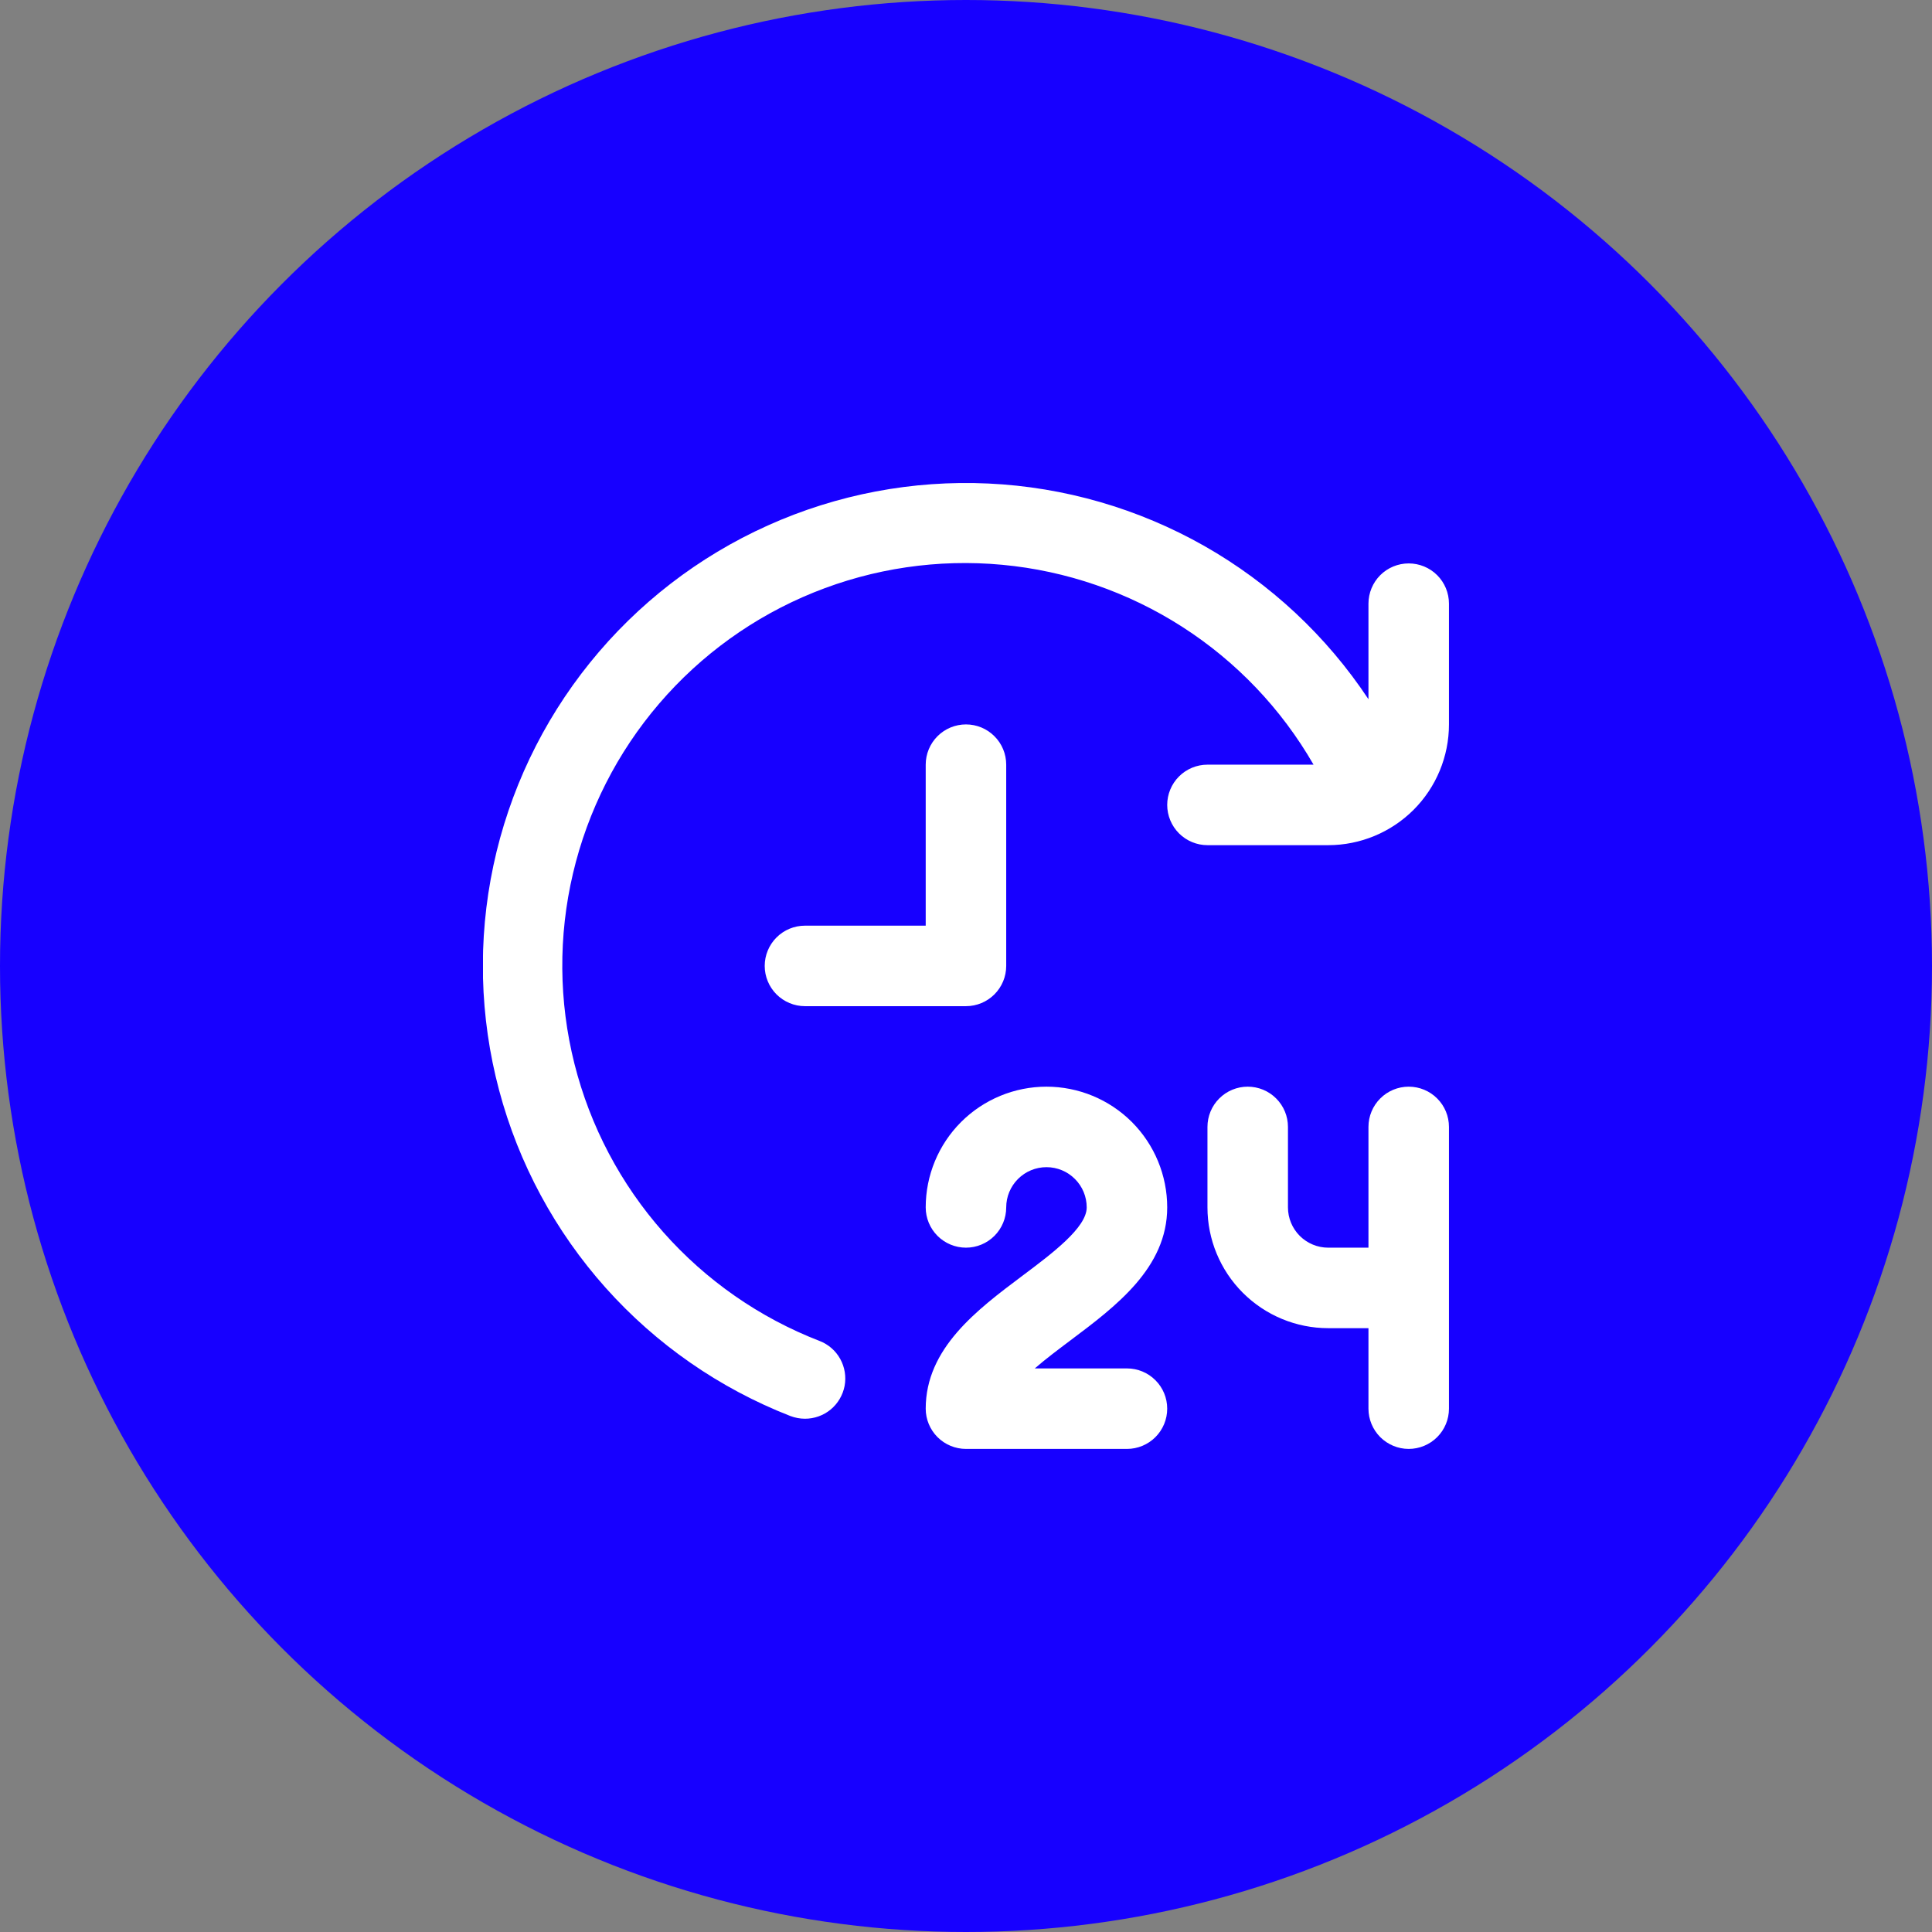
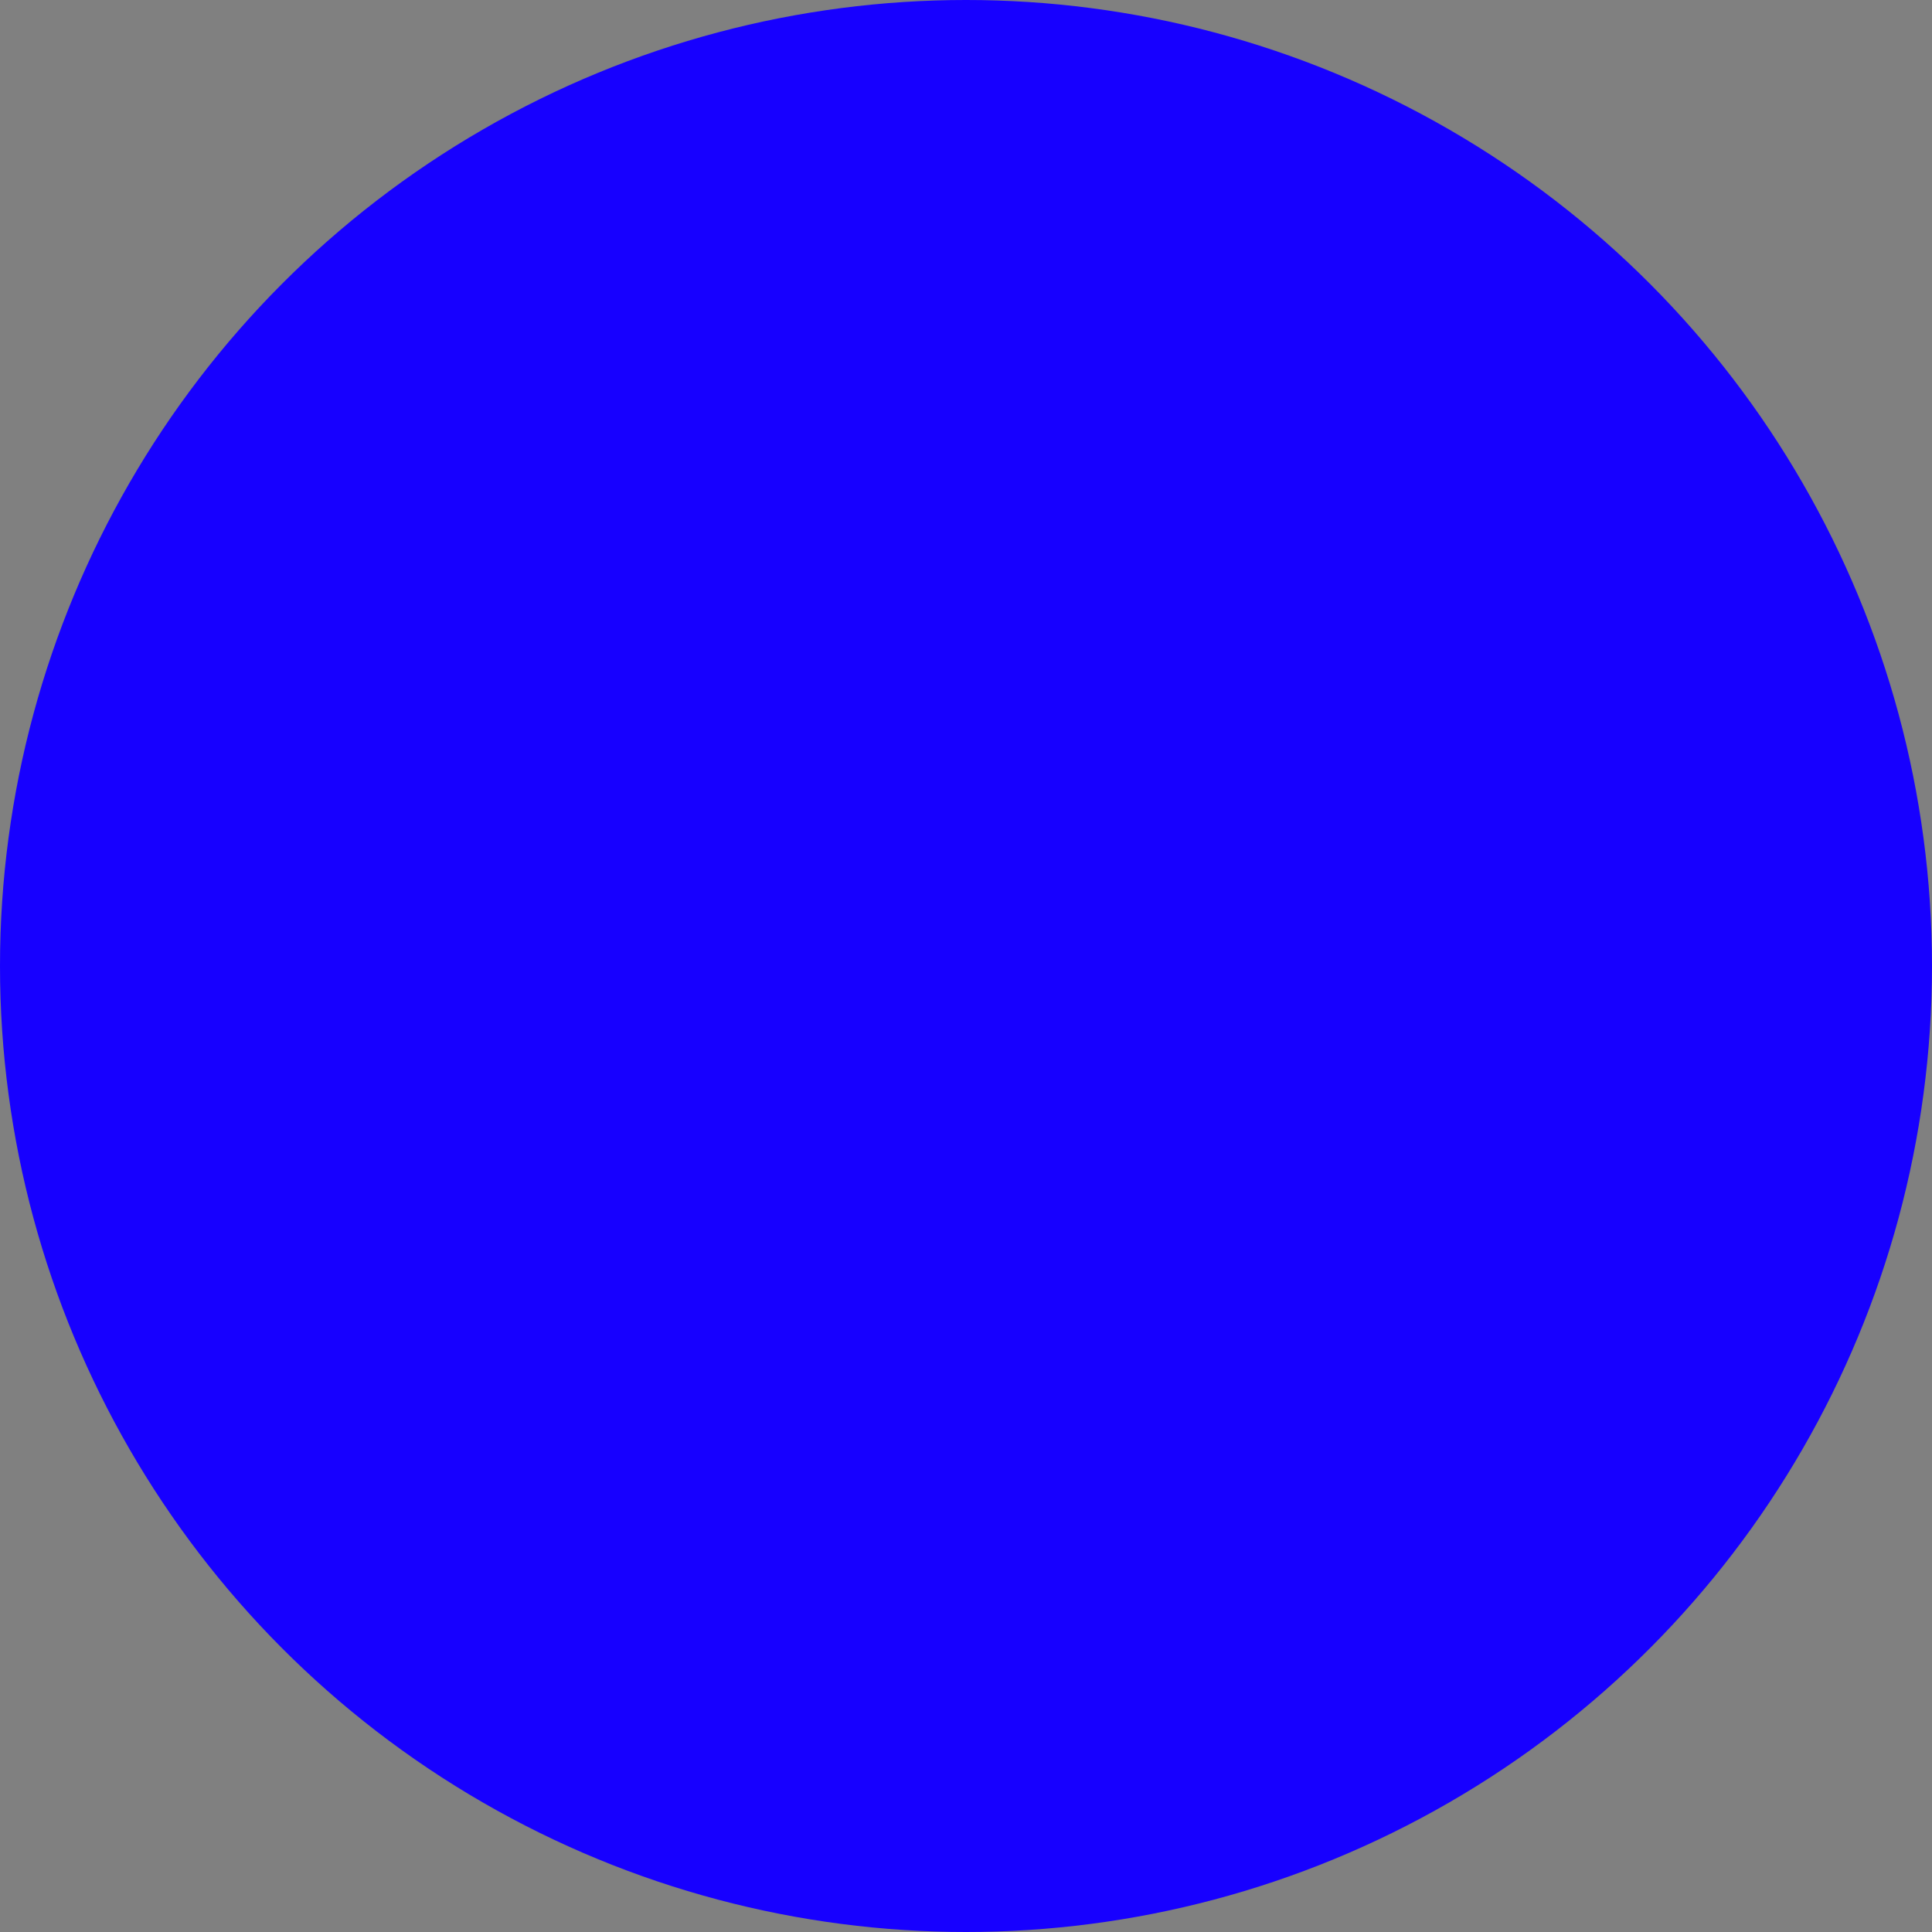
<svg xmlns="http://www.w3.org/2000/svg" width="48" height="48" viewBox="0 0 48 48" fill="none">
  <rect x="0" y="0" width="48" height="48" fill="#808080" stroke="none" />
  <circle cx="24" cy="24" r="24" fill="#1700FF" />
  <g clip-path="url(#clip0_637_716)">
-     <path d="M26.599 33.298C26.299 33.524 25.98 33.762 25.709 33.998H27.999C28.265 33.998 28.519 34.103 28.706 34.291C28.894 34.478 28.999 34.732 28.999 34.998C28.999 35.263 28.894 35.517 28.706 35.705C28.519 35.892 28.265 35.998 27.999 35.998H23.999C23.734 35.998 23.48 35.892 23.292 35.705C23.105 35.517 22.999 35.263 22.999 34.998C22.999 33.498 24.274 32.542 25.399 31.698C26.149 31.136 26.999 30.498 26.999 29.998C26.999 29.732 26.894 29.478 26.706 29.291C26.519 29.103 26.265 28.998 25.999 28.998C25.734 28.998 25.48 29.103 25.292 29.291C25.105 29.478 24.999 29.732 24.999 29.998C24.999 30.263 24.894 30.517 24.706 30.705C24.519 30.892 24.265 30.998 23.999 30.998C23.734 30.998 23.48 30.892 23.292 30.705C23.105 30.517 22.999 30.263 22.999 29.998C22.999 29.202 23.315 28.439 23.878 27.876C24.441 27.314 25.204 26.998 25.999 26.998C26.795 26.998 27.558 27.314 28.121 27.876C28.683 28.439 28.999 29.202 28.999 29.998C28.999 31.498 27.724 32.454 26.599 33.298ZM34.999 26.998C34.734 26.998 34.48 27.103 34.292 27.291C34.105 27.478 33.999 27.732 33.999 27.998V30.998H32.999C32.734 30.998 32.48 30.892 32.292 30.705C32.105 30.517 31.999 30.263 31.999 29.998V27.998C31.999 27.732 31.894 27.478 31.706 27.291C31.519 27.103 31.265 26.998 30.999 26.998C30.734 26.998 30.48 27.103 30.292 27.291C30.105 27.478 29.999 27.732 29.999 27.998V29.998C29.999 30.793 30.315 31.556 30.878 32.119C31.441 32.681 32.204 32.998 32.999 32.998H33.999V34.998C33.999 35.263 34.105 35.517 34.292 35.705C34.48 35.892 34.734 35.998 34.999 35.998C35.264 35.998 35.519 35.892 35.706 35.705C35.894 35.517 35.999 35.263 35.999 34.998V27.998C35.999 27.732 35.894 27.478 35.706 27.291C35.519 27.103 35.264 26.998 34.999 26.998ZM24.999 23.998V18.998C24.999 18.732 24.894 18.478 24.706 18.291C24.519 18.103 24.265 17.998 23.999 17.998C23.734 17.998 23.48 18.103 23.292 18.291C23.105 18.478 22.999 18.732 22.999 18.998V22.998H19.999C19.734 22.998 19.48 23.103 19.292 23.291C19.105 23.478 18.999 23.732 18.999 23.998C18.999 24.263 19.105 24.517 19.292 24.705C19.48 24.892 19.734 24.998 19.999 24.998H23.999C24.265 24.998 24.519 24.892 24.706 24.705C24.894 24.517 24.999 24.263 24.999 23.998ZM34.999 13.998C34.734 13.998 34.48 14.103 34.292 14.29C34.105 14.478 33.999 14.732 33.999 14.998V17.372C32.957 15.799 31.559 14.495 29.919 13.563C28.278 12.633 26.442 12.101 24.557 12.013C22.673 11.925 20.794 12.282 19.074 13.056C17.354 13.829 15.84 14.998 14.656 16.466C13.472 17.934 12.65 19.661 12.258 21.506C11.866 23.351 11.915 25.263 12.4 27.086C12.885 28.909 13.793 30.591 15.05 31.998C16.307 33.404 17.878 34.494 19.635 35.18C19.752 35.224 19.875 35.248 19.999 35.248C20.233 35.248 20.459 35.167 20.639 35.018C20.818 34.869 20.94 34.662 20.984 34.433C21.027 34.203 20.988 33.966 20.875 33.762C20.762 33.558 20.581 33.4 20.363 33.316C18.871 32.739 17.54 31.812 16.48 30.614C15.42 29.416 14.663 27.981 14.272 26.43C13.882 24.879 13.869 23.256 14.236 21.699C14.602 20.142 15.336 18.695 16.377 17.481C17.418 16.266 18.735 15.319 20.218 14.719C21.701 14.119 23.306 13.883 24.899 14.032C26.491 14.18 28.025 14.709 29.372 15.573C30.718 16.437 31.837 17.611 32.635 18.998H29.999C29.734 18.998 29.48 19.103 29.292 19.291C29.105 19.478 28.999 19.732 28.999 19.998C28.999 20.263 29.105 20.517 29.292 20.705C29.48 20.892 29.734 20.998 29.999 20.998H32.999C33.795 20.998 34.558 20.681 35.121 20.119C35.683 19.556 35.999 18.793 35.999 17.998V14.998C35.999 14.732 35.894 14.478 35.706 14.29C35.519 14.103 35.264 13.998 34.999 13.998Z" fill="white" />
-   </g>
+     </g>
  <defs>
    <clipPath id="clip0_637_716">
-       <rect width="24" height="24" fill="white" transform="translate(12 12)" />
-     </clipPath>
+       </clipPath>
  </defs>
</svg>